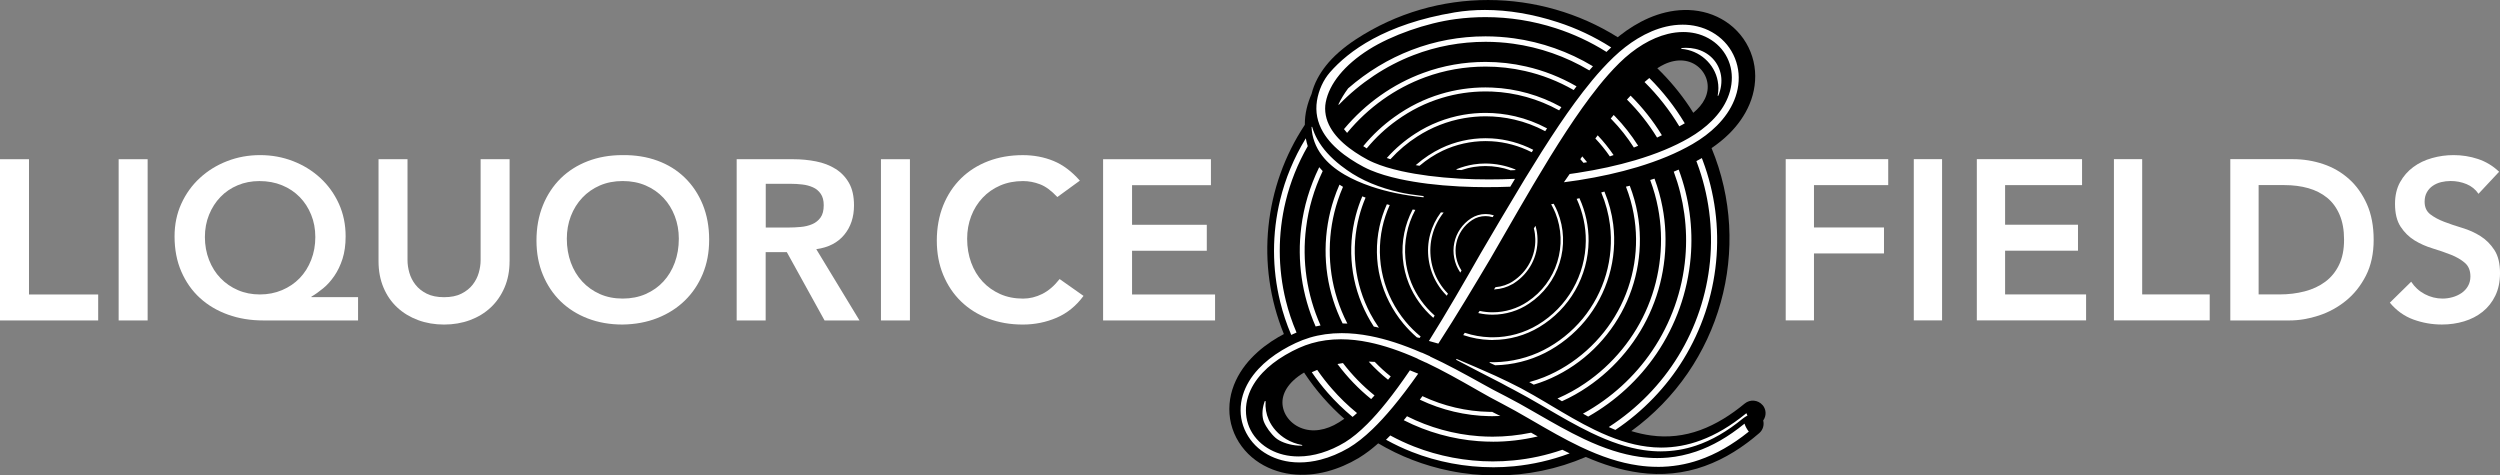
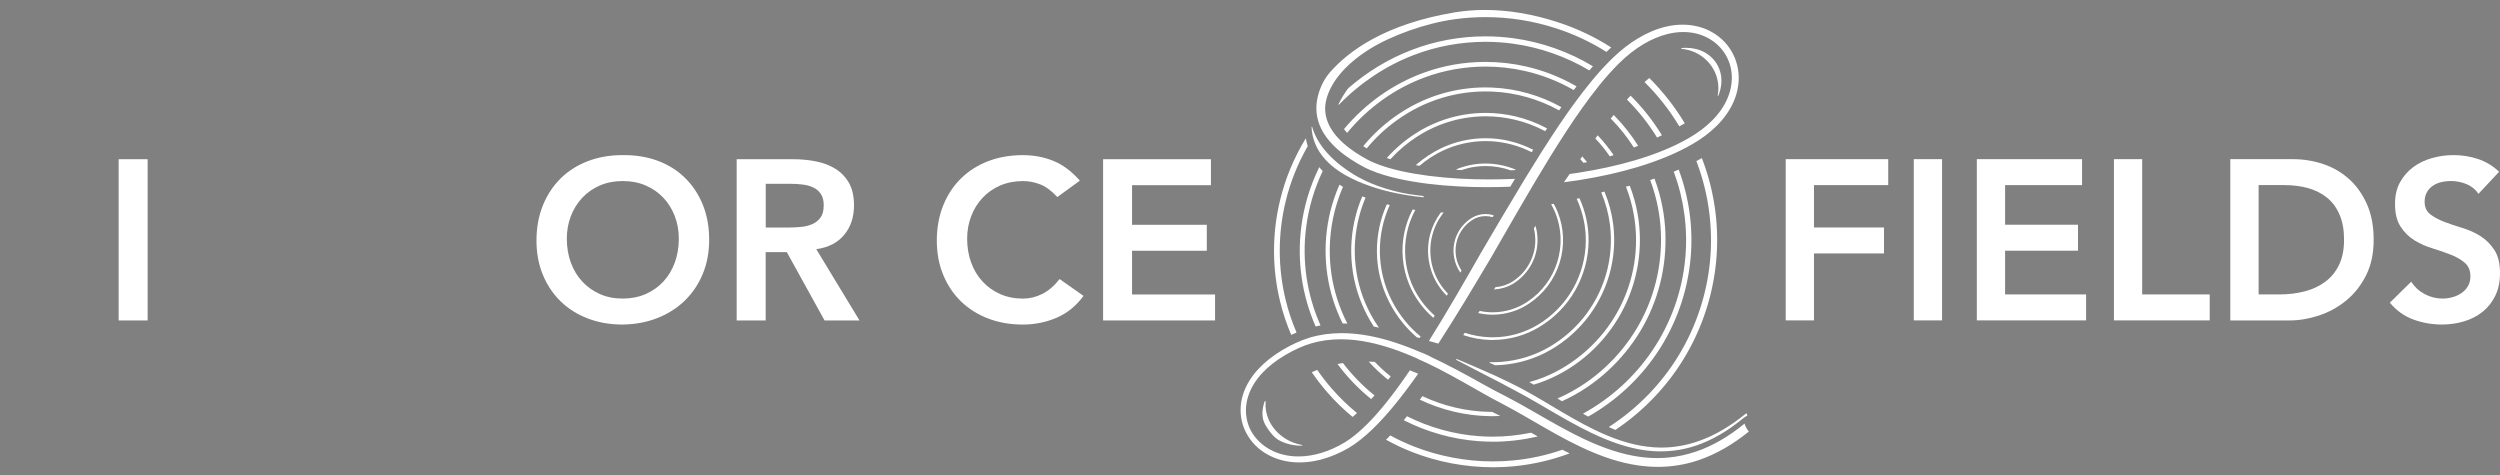
<svg xmlns="http://www.w3.org/2000/svg" width="163" height="31" viewBox="0 0 163 31" fill="none">
  <rect x="0" y="0" width="163" height="31" fill="#808080" stroke="none" />
  <g clip-path="url(#clip0_252_867)">
-     <path d="M0 10.381H1.89V19.2H6.402V20.893H0V10.381Z" fill="white" />
    <path d="M7.736 10.381H9.626V20.893H7.736V10.381Z" fill="white" />
-     <path d="M23.344 20.893H17.167C16.336 20.893 15.57 20.768 14.866 20.514C14.162 20.261 13.552 19.9 13.036 19.429C12.52 18.958 12.117 18.384 11.822 17.706C11.527 17.029 11.381 16.264 11.381 15.412C11.381 14.639 11.527 13.929 11.822 13.282C12.117 12.634 12.52 12.074 13.03 11.605C13.54 11.134 14.131 10.768 14.807 10.506C15.482 10.244 16.2 10.113 16.958 10.113C17.716 10.113 18.435 10.244 19.109 10.506C19.783 10.768 20.375 11.134 20.886 11.605C21.396 12.076 21.799 12.634 22.094 13.282C22.389 13.929 22.535 14.641 22.535 15.412C22.535 15.966 22.467 16.453 22.333 16.874C22.198 17.295 22.02 17.667 21.801 17.986C21.58 18.308 21.34 18.578 21.075 18.795C20.81 19.014 20.553 19.196 20.302 19.343V19.373H23.346V20.887L23.344 20.893ZM16.912 11.806C16.402 11.806 15.929 11.897 15.496 12.08C15.06 12.262 14.685 12.517 14.372 12.845C14.057 13.171 13.81 13.558 13.63 14.003C13.449 14.448 13.359 14.933 13.359 15.457C13.359 15.982 13.449 16.488 13.63 16.949C13.81 17.41 14.059 17.806 14.38 18.137C14.699 18.469 15.078 18.73 15.512 18.916C15.947 19.105 16.424 19.198 16.944 19.198C17.464 19.198 17.945 19.105 18.39 18.916C18.836 18.727 19.217 18.469 19.538 18.137C19.857 17.806 20.108 17.41 20.288 16.949C20.469 16.488 20.559 15.992 20.559 15.457C20.559 14.923 20.469 14.448 20.288 14.003C20.108 13.558 19.859 13.171 19.538 12.845C19.217 12.519 18.836 12.262 18.39 12.08C17.945 11.897 17.454 11.806 16.914 11.806H16.912Z" fill="white" />
-     <path d="M33.224 17.033C33.224 17.666 33.114 18.239 32.895 18.747C32.674 19.258 32.376 19.691 31.996 20.047C31.617 20.402 31.166 20.678 30.646 20.871C30.127 21.064 29.561 21.161 28.953 21.161C28.345 21.161 27.779 21.064 27.258 20.871C26.738 20.678 26.285 20.404 25.901 20.047C25.516 19.691 25.217 19.258 25.003 18.747C24.788 18.237 24.68 17.666 24.68 17.033V10.381H26.57V16.973C26.57 17.231 26.61 17.5 26.69 17.782C26.77 18.064 26.903 18.324 27.087 18.561C27.272 18.799 27.517 18.994 27.821 19.147C28.126 19.3 28.503 19.377 28.953 19.377C29.402 19.377 29.779 19.302 30.084 19.147C30.389 18.994 30.634 18.797 30.819 18.561C31.003 18.322 31.136 18.064 31.216 17.782C31.296 17.5 31.336 17.229 31.336 16.973V10.381H33.226V17.033H33.224Z" fill="white" />
    <path d="M34.978 15.682C34.978 14.841 35.119 14.076 35.398 13.387C35.677 12.7 36.066 12.114 36.559 11.627C37.055 11.142 37.645 10.768 38.329 10.506C39.013 10.244 39.765 10.113 40.586 10.113C41.414 10.103 42.175 10.224 42.865 10.476C43.555 10.729 44.149 11.098 44.648 11.583C45.148 12.068 45.537 12.652 45.818 13.335C46.097 14.019 46.237 14.782 46.237 15.622C46.237 16.463 46.097 17.192 45.818 17.863C45.537 18.537 45.148 19.115 44.648 19.6C44.149 20.085 43.553 20.464 42.865 20.736C42.175 21.009 41.416 21.149 40.586 21.16C39.765 21.16 39.013 21.028 38.329 20.766C37.645 20.504 37.055 20.132 36.559 19.654C36.064 19.173 35.677 18.596 35.398 17.923C35.117 17.249 34.978 16.502 34.978 15.682ZM36.957 15.563C36.957 16.127 37.045 16.647 37.219 17.122C37.394 17.597 37.641 18.008 37.962 18.354C38.281 18.7 38.664 18.972 39.109 19.171C39.555 19.369 40.052 19.467 40.602 19.467C41.152 19.467 41.651 19.367 42.1 19.171C42.55 18.972 42.935 18.7 43.254 18.354C43.573 18.008 43.822 17.597 43.996 17.122C44.171 16.647 44.259 16.127 44.259 15.563C44.259 15.038 44.171 14.547 43.996 14.092C43.822 13.637 43.575 13.238 43.254 12.896C42.933 12.555 42.55 12.288 42.1 12.094C41.651 11.901 41.152 11.804 40.602 11.804C40.052 11.804 39.555 11.901 39.109 12.094C38.664 12.286 38.283 12.555 37.962 12.896C37.641 13.238 37.394 13.637 37.219 14.092C37.045 14.547 36.957 15.038 36.957 15.563Z" fill="white" />
    <path d="M48.037 10.381H51.725C52.234 10.381 52.726 10.428 53.201 10.522C53.677 10.615 54.098 10.776 54.467 11.005C54.836 11.233 55.131 11.539 55.352 11.925C55.573 12.31 55.681 12.801 55.681 13.395C55.681 14.158 55.468 14.796 55.043 15.31C54.618 15.825 54.01 16.137 53.221 16.246L56.04 20.893H53.761L51.301 16.439H49.921V20.893H48.031V10.381H48.037ZM51.396 14.835C51.664 14.835 51.935 14.823 52.206 14.797C52.477 14.774 52.724 14.714 52.949 14.619C53.173 14.525 53.356 14.38 53.496 14.188C53.637 13.995 53.707 13.725 53.707 13.379C53.707 13.073 53.643 12.825 53.512 12.636C53.382 12.447 53.213 12.306 53.003 12.213C52.792 12.119 52.561 12.056 52.304 12.028C52.05 11.998 51.803 11.984 51.562 11.984H49.927V14.835H51.396Z" fill="white" />
-     <path d="M57.438 10.381H59.327V20.893H57.438V10.381Z" fill="white" />
    <path d="M68.936 12.845C68.547 12.429 68.17 12.151 67.805 12.014C67.44 11.875 67.073 11.806 66.704 11.806C66.154 11.806 65.656 11.903 65.211 12.096C64.766 12.288 64.384 12.556 64.063 12.898C63.742 13.24 63.495 13.639 63.321 14.094C63.147 14.549 63.058 15.04 63.058 15.565C63.058 16.129 63.147 16.649 63.321 17.124C63.495 17.599 63.742 18.01 64.063 18.356C64.382 18.702 64.766 18.974 65.211 19.173C65.656 19.371 66.154 19.469 66.704 19.469C67.133 19.469 67.55 19.367 67.955 19.165C68.361 18.962 68.738 18.638 69.087 18.193L70.646 19.292C70.166 19.945 69.58 20.42 68.892 20.716C68.202 21.012 67.468 21.161 66.687 21.161C65.867 21.161 65.115 21.03 64.43 20.768C63.746 20.506 63.157 20.134 62.661 19.655C62.165 19.174 61.778 18.598 61.499 17.925C61.218 17.251 61.08 16.504 61.08 15.684C61.08 14.863 61.221 14.078 61.499 13.389C61.778 12.702 62.167 12.116 62.661 11.629C63.157 11.144 63.746 10.77 64.43 10.508C65.115 10.246 65.867 10.115 66.687 10.115C67.408 10.115 68.074 10.242 68.69 10.494C69.305 10.746 69.877 11.176 70.407 11.778L68.938 12.847L68.936 12.845Z" fill="white" />
    <path d="M71.92 10.381H78.952V12.074H73.81V14.656H78.683V16.349H73.81V19.2H79.222V20.893H71.922V10.381H71.92Z" fill="white" />
    <path d="M116.428 10.377H123.112V12.07H118.271V14.831H122.836V16.524H118.271V20.889H116.428V10.377Z" fill="white" />
    <path d="M124.779 10.377H126.623V20.889H124.779V10.377Z" fill="white" />
    <path d="M128.891 10.377H135.75V12.07H130.732V14.652H135.485V16.345H130.732V19.196H136.013V20.889H128.889V10.377H128.891Z" fill="white" />
    <path d="M137.826 10.377H139.67V19.196H144.073V20.889H137.828V10.377H137.826Z" fill="white" />
    <path d="M145.418 10.377H149.499C150.181 10.377 150.839 10.484 151.473 10.697C152.107 10.909 152.666 11.233 153.154 11.67C153.641 12.105 154.031 12.654 154.324 13.312C154.616 13.969 154.763 14.744 154.763 15.636C154.763 16.528 154.594 17.317 154.257 17.974C153.92 18.632 153.487 19.177 152.955 19.608C152.424 20.039 151.834 20.361 151.186 20.573C150.538 20.786 149.902 20.893 149.278 20.893H145.416V10.381L145.418 10.377ZM148.636 19.196C149.212 19.196 149.755 19.129 150.267 18.996C150.779 18.863 151.226 18.654 151.605 18.372C151.986 18.09 152.285 17.724 152.504 17.273C152.723 16.822 152.833 16.276 152.833 15.632C152.833 14.988 152.735 14.454 152.54 13.999C152.345 13.544 152.075 13.174 151.728 12.892C151.38 12.61 150.971 12.402 150.5 12.268C150.026 12.135 149.507 12.068 148.943 12.068H147.262V19.194H148.636V19.196Z" fill="white" />
    <path d="M161.596 12.634C161.402 12.348 161.141 12.137 160.814 12.002C160.487 11.869 160.144 11.802 159.783 11.802C159.568 11.802 159.361 11.827 159.161 11.875C158.96 11.925 158.78 12.004 158.619 12.114C158.459 12.223 158.328 12.364 158.232 12.537C158.134 12.71 158.085 12.916 158.085 13.153C158.085 13.508 158.208 13.78 158.45 13.969C158.693 14.158 158.996 14.321 159.357 14.46C159.718 14.599 160.114 14.732 160.543 14.861C160.972 14.99 161.368 15.167 161.729 15.396C162.09 15.624 162.391 15.926 162.635 16.302C162.878 16.677 163.001 17.178 163.001 17.802C163.001 18.366 162.898 18.859 162.694 19.28C162.489 19.701 162.214 20.049 161.867 20.327C161.52 20.605 161.119 20.812 160.661 20.951C160.202 21.09 159.72 21.159 159.213 21.159C158.569 21.159 157.951 21.05 157.355 20.834C156.759 20.617 156.248 20.249 155.818 19.735L157.209 18.368C157.433 18.714 157.728 18.984 158.093 19.177C158.459 19.369 158.846 19.467 159.257 19.467C159.472 19.467 159.686 19.437 159.901 19.377C160.116 19.318 160.31 19.228 160.487 19.109C160.663 18.99 160.804 18.839 160.91 18.656C161.016 18.473 161.071 18.263 161.071 18.024C161.071 17.639 160.948 17.341 160.705 17.134C160.461 16.925 160.16 16.751 159.799 16.608C159.438 16.465 159.042 16.328 158.613 16.198C158.184 16.069 157.788 15.894 157.427 15.672C157.066 15.449 156.763 15.151 156.521 14.782C156.276 14.41 156.155 13.914 156.155 13.29C156.155 12.745 156.266 12.274 156.484 11.879C156.703 11.484 156.992 11.154 157.347 10.892C157.702 10.629 158.109 10.435 158.569 10.306C159.026 10.176 159.496 10.113 159.973 10.113C160.519 10.113 161.049 10.196 161.56 10.365C162.072 10.534 162.533 10.81 162.942 11.198L161.596 12.638V12.634Z" fill="white" />
-     <path d="M114.922 26.416C114.629 26.069 114.107 26.021 113.756 26.311C112.863 27.048 111.89 27.666 110.855 28.042C109.822 28.421 108.733 28.544 107.649 28.393C107.218 28.336 106.788 28.236 106.361 28.107C112.233 23.838 114.292 16.165 111.593 9.656C111.997 9.38 112.39 9.07 112.751 8.71C113.289 8.176 113.762 7.532 114.075 6.779C114.388 6.03 114.522 5.166 114.39 4.317C114.262 3.471 113.864 2.654 113.263 2.029C112.665 1.399 111.872 0.968 111.05 0.779C110.225 0.586 109.383 0.624 108.614 0.805C107.844 0.987 107.142 1.307 106.512 1.691C106.197 1.883 105.894 2.096 105.617 2.315C105.569 2.352 105.525 2.39 105.478 2.428C100.411 -0.749 93.714 -0.914 88.398 2.569C87.579 3.105 86.909 3.701 86.452 4.282C86.044 4.798 85.689 5.412 85.513 6.129C85.25 6.731 85.067 7.411 85.075 8.138C82.429 12.131 81.855 17.249 83.709 21.781C83.587 21.847 83.464 21.912 83.344 21.982C82.72 22.348 82.118 22.791 81.587 23.351C81.059 23.909 80.602 24.595 80.349 25.399C80.096 26.198 80.076 27.114 80.355 27.944C80.628 28.777 81.179 29.502 81.865 30.005C82.552 30.513 83.362 30.807 84.166 30.911C84.973 31.014 85.773 30.936 86.514 30.742C87.26 30.543 87.934 30.249 88.584 29.863C89.06 29.573 89.475 29.248 89.858 28.906C91.281 29.748 92.847 30.356 94.519 30.696C95.524 30.901 96.533 31 97.536 31C99.552 31 101.54 30.591 103.396 29.794C104.495 30.269 105.667 30.656 106.913 30.821C108.317 31.014 109.808 30.877 111.148 30.386C112.494 29.903 113.678 29.126 114.705 28.238C114.948 28.028 115.036 27.706 114.96 27.416C115.174 27.12 115.172 26.709 114.926 26.415L114.922 26.416ZM83.757 26.901C83.607 26.559 83.573 26.192 83.669 25.834C83.763 25.477 83.992 25.119 84.331 24.803C84.53 24.614 84.768 24.444 85.027 24.289C85.045 24.314 85.059 24.342 85.077 24.368C85.812 25.471 86.678 26.452 87.649 27.305C87.425 27.463 87.2 27.607 86.979 27.718C86.558 27.93 86.117 28.052 85.695 28.058C85.274 28.066 84.869 27.96 84.526 27.754C84.183 27.549 83.908 27.243 83.757 26.901ZM109.748 3.95C110.133 3.986 110.488 4.14 110.769 4.393C111.05 4.643 111.246 4.987 111.314 5.348C111.385 5.712 111.331 6.088 111.156 6.447C110.998 6.775 110.735 7.085 110.402 7.355C110.325 7.234 110.251 7.111 110.171 6.99C109.547 6.052 108.835 5.207 108.056 4.45C108.213 4.349 108.369 4.256 108.528 4.184C108.943 3.993 109.362 3.912 109.746 3.95H109.748Z" fill="black" />
    <path d="M97.339 30.465C95.543 30.465 93.716 30.12 92.055 29.466C91.493 29.245 90.933 28.983 90.391 28.683L90.367 28.671L90.428 28.612C90.498 28.542 90.566 28.473 90.634 28.403L90.644 28.391L90.658 28.399C91.158 28.669 91.675 28.91 92.197 29.114C93.81 29.748 95.585 30.084 97.329 30.084C97.78 30.084 98.236 30.062 98.681 30.018C99.756 29.915 100.824 29.683 101.857 29.327H101.865H101.873C102.015 29.4 102.16 29.472 102.3 29.541L102.342 29.561L102.298 29.577C101.137 30.006 99.933 30.282 98.719 30.4C98.264 30.443 97.8 30.467 97.339 30.467V30.465ZM108.068 30.438C107.645 30.438 107.222 30.406 106.804 30.344C105.629 30.175 104.435 29.788 103.045 29.13C101.981 28.625 100.956 28.029 99.965 27.455L99.632 27.263C99.096 26.953 98.527 26.627 97.955 26.331C97.419 26.061 96.894 25.761 96.382 25.471L96.25 25.395C95.154 24.769 94.079 24.163 92.967 23.635V23.639L92.949 23.633L92.428 23.394L92.432 23.386C91.28 22.874 90.243 22.524 89.26 22.319C88.636 22.188 88.02 22.121 87.43 22.121C86.756 22.121 86.112 22.208 85.518 22.381C84.985 22.534 84.439 22.776 83.799 23.148C83.213 23.494 82.716 23.881 82.323 24.298C81.863 24.785 81.544 25.309 81.374 25.86C81.187 26.45 81.189 27.084 81.374 27.646C81.552 28.2 81.933 28.711 82.445 29.082C82.922 29.43 83.51 29.655 84.146 29.73C84.315 29.75 84.489 29.76 84.664 29.76C85.645 29.76 86.696 29.438 87.699 28.832C88.169 28.54 88.628 28.163 89.148 27.644C89.553 27.239 89.964 26.774 90.406 26.221C90.889 25.616 91.382 24.942 91.916 24.159L91.926 24.145L92.466 24.364L92.452 24.384C91.872 25.206 91.336 25.913 90.811 26.543C90.345 27.102 89.912 27.573 89.487 27.982C88.931 28.516 88.437 28.904 87.932 29.206C87.332 29.555 86.714 29.814 86.094 29.973C85.635 30.09 85.175 30.151 84.73 30.151C84.515 30.151 84.301 30.137 84.096 30.11C83.398 30.016 82.752 29.758 82.23 29.367C81.687 28.965 81.267 28.391 81.051 27.751C80.838 27.123 80.832 26.416 81.034 25.759C81.217 25.155 81.56 24.58 82.054 24.052C82.475 23.601 82.983 23.2 83.605 22.826C83.877 22.663 84.172 22.508 84.477 22.365C84.778 22.224 85.091 22.105 85.408 22.009C86.048 21.819 86.746 21.721 87.483 21.721C88.076 21.721 88.702 21.785 89.344 21.91C90.375 22.111 91.471 22.466 92.689 22.995L92.695 22.987L93.24 23.231L93.232 23.241C94.354 23.76 95.421 24.344 96.506 24.946L96.54 24.966C97.08 25.266 97.64 25.574 98.202 25.852C98.787 26.152 99.365 26.48 99.907 26.792L100.224 26.974C101.215 27.545 102.242 28.135 103.285 28.628C104.605 29.249 105.781 29.625 106.884 29.782C107.274 29.837 107.667 29.865 108.052 29.865C108.289 29.865 108.526 29.855 108.758 29.834C109.362 29.78 109.978 29.647 110.588 29.44C111.637 29.084 112.69 28.479 113.72 27.64L113.744 27.62L113.752 27.648C113.796 27.793 113.894 27.972 114.01 28.125L114.023 28.141L114.006 28.153C112.953 29.001 111.868 29.619 110.783 29.99C109.922 30.29 109.009 30.441 108.068 30.441V30.438ZM108.285 29.43C107.912 29.43 107.532 29.4 107.157 29.345C106.122 29.192 105.007 28.824 103.751 28.22C102.74 27.735 101.767 27.167 100.737 26.565L100.433 26.386C99.865 26.057 99.305 25.733 98.703 25.419L98.288 25.202L97.877 24.978C97.85 24.966 95.317 23.666 94.956 23.466L94.939 23.456L94.968 23.4L94.986 23.408C95.493 23.617 97.002 24.27 97.493 24.497C98.113 24.787 98.631 25.031 99.161 25.311C99.728 25.613 100.29 25.943 100.774 26.229C100.896 26.303 101.02 26.377 101.143 26.45C102.058 26.994 103.002 27.557 103.965 28.023C105.217 28.63 106.335 28.989 107.382 29.12C107.685 29.16 107.996 29.182 108.305 29.182C109.182 29.182 110.052 29.023 110.889 28.709C111.878 28.343 112.843 27.771 113.842 26.957L113.864 26.939L113.874 26.965C113.89 27.006 113.908 27.044 113.926 27.078L113.936 27.098L113.914 27.106C113.868 27.122 113.683 27.247 113.639 27.284C112.628 28.119 111.597 28.715 110.572 29.055C109.836 29.303 109.067 29.428 108.283 29.428L108.285 29.43ZM84.848 29.057C84.696 29.057 84.563 29.049 84.443 29.035C83.925 28.969 83.436 28.782 83.165 28.546C82.864 28.282 82.551 27.853 82.409 27.507C82.28 27.197 82.28 26.734 82.413 26.301C82.425 26.259 82.441 26.213 82.459 26.164L82.465 26.15L82.517 26.154V26.174C82.485 26.581 82.555 26.994 82.72 27.366C82.944 27.878 83.35 28.328 83.859 28.631C84.17 28.816 84.515 28.945 84.888 29.011L84.909 29.015L84.898 29.059H84.85L84.848 29.057ZM97.331 28.798C97.016 28.798 96.699 28.786 96.386 28.763C94.717 28.639 93.044 28.171 91.547 27.408L91.525 27.396C91.525 27.396 91.571 27.34 91.587 27.322C91.607 27.298 91.627 27.274 91.645 27.251C91.661 27.231 91.679 27.209 91.695 27.189L91.736 27.137L91.75 27.145C93.194 27.872 94.805 28.32 96.408 28.437C96.707 28.459 97.012 28.471 97.315 28.471C98.151 28.471 98.994 28.383 99.821 28.212H99.829L99.835 28.214C99.961 28.286 100.087 28.357 100.216 28.429L100.26 28.455L100.21 28.467C99.263 28.687 98.294 28.8 97.327 28.8L97.331 28.798ZM105.312 28.026C105.187 27.974 105.057 27.918 104.926 27.859L104.892 27.843L104.922 27.823C106.75 26.639 108.307 25.043 109.426 23.212C110.566 21.354 111.28 19.222 111.491 17.048C111.703 14.875 111.41 12.65 110.644 10.611C110.638 10.595 110.632 10.579 110.626 10.563C110.62 10.55 110.602 10.504 110.602 10.504L110.618 10.496C110.716 10.444 110.829 10.383 110.939 10.319L110.959 10.307C110.959 10.307 110.983 10.369 110.991 10.389C111.003 10.416 111.013 10.444 111.023 10.474C111.81 12.568 112.109 14.855 111.888 17.088C111.671 19.321 110.937 21.509 109.765 23.418C108.656 25.232 107.123 26.826 105.33 28.026L105.32 28.032L105.31 28.027L105.312 28.026ZM88.175 27.173C87.593 26.69 87.051 26.164 86.568 25.61C86.203 25.194 85.858 24.749 85.543 24.29L85.528 24.27L85.55 24.261L85.569 24.251C85.671 24.203 85.777 24.159 85.868 24.123L85.882 24.117L85.892 24.131C86.191 24.562 86.513 24.976 86.855 25.363C87.336 25.916 87.876 26.438 88.46 26.917L88.478 26.931L88.411 26.99C88.365 27.032 88.321 27.072 88.275 27.112C88.261 27.123 88.247 27.135 88.233 27.145C88.223 27.153 88.211 27.163 88.201 27.171L88.189 27.181L88.175 27.171V27.173ZM103.538 27.155C103.438 27.1 103.337 27.044 103.239 26.988L103.209 26.971L103.241 26.953C105.031 25.967 106.58 24.558 107.717 22.878C108.949 21.064 109.699 18.95 109.886 16.762C110.05 14.895 109.791 12.976 109.135 11.211L109.129 11.193L109.147 11.185C109.242 11.148 109.336 11.108 109.43 11.066L109.45 11.058L109.458 11.078C110.135 12.894 110.401 14.869 110.231 16.792C110.036 19.037 109.266 21.207 108 23.067C106.866 24.737 105.332 26.152 103.562 27.155L103.552 27.161L103.542 27.155H103.538ZM97.311 27.135C97.239 27.135 97.166 27.135 97.094 27.133C95.555 27.104 93.999 26.736 92.596 26.069L92.574 26.059L92.588 26.039C92.616 26.001 92.642 25.963 92.671 25.925C92.691 25.898 92.711 25.87 92.731 25.842L92.741 25.828L92.757 25.836C94.115 26.474 95.618 26.826 97.1 26.853C97.126 26.853 97.152 26.853 97.176 26.853H97.291L97.377 26.899L97.824 27.123H97.746C97.588 27.131 97.447 27.135 97.313 27.135H97.311ZM101.544 25.983L101.58 25.967C102.198 25.697 102.788 25.373 103.331 25C105.151 23.772 106.608 21.988 107.438 19.977C108.277 17.964 108.514 15.68 108.102 13.548C107.99 12.95 107.819 12.348 107.599 11.756L107.591 11.736L107.611 11.73C107.673 11.71 107.735 11.69 107.797 11.67L107.874 11.646L107.88 11.664C108.104 12.268 108.277 12.884 108.391 13.494C108.812 15.681 108.57 18.024 107.707 20.088C106.856 22.149 105.36 23.976 103.494 25.234C102.984 25.582 102.431 25.892 101.849 26.156L101.839 26.16L101.544 25.981V25.983ZM89.384 26.007C88.58 25.357 87.854 24.602 87.224 23.76L87.204 23.734L87.236 23.728C87.334 23.71 87.44 23.69 87.549 23.674H87.561L87.569 23.682C88.165 24.461 88.851 25.163 89.603 25.768L89.619 25.782L89.605 25.798C89.541 25.868 89.477 25.939 89.412 26.007L89.4 26.021L89.386 26.009L89.384 26.007ZM99.995 25.077C99.965 25.061 99.935 25.043 99.905 25.025C99.853 24.996 99.803 24.968 99.75 24.938L99.706 24.914L99.754 24.9C100.079 24.809 100.388 24.706 100.673 24.592C102.683 23.782 104.439 22.212 105.488 20.283C106.549 18.348 106.913 16.093 106.513 13.933C106.409 13.351 106.242 12.767 106.02 12.193L106.012 12.171C106.012 12.171 106.094 12.151 106.126 12.143C106.164 12.133 106.204 12.125 106.242 12.115L106.261 12.111L106.267 12.127C106.489 12.707 106.656 13.299 106.762 13.887C107.169 16.103 106.794 18.415 105.707 20.398C104.613 22.403 102.858 23.972 100.766 24.813C100.529 24.908 100.276 24.996 100.013 25.075H100.005H99.997L99.995 25.077ZM90.484 24.745C90.056 24.404 89.649 24.024 89.274 23.615L89.242 23.579H89.29C89.388 23.583 89.507 23.589 89.627 23.595H89.635L89.641 23.601C89.962 23.937 90.305 24.249 90.66 24.531L90.676 24.543L90.65 24.576C90.624 24.61 90.596 24.642 90.57 24.676L90.504 24.757L90.488 24.745H90.484ZM97.457 23.804C97.345 23.752 97.233 23.7 97.12 23.649L97.128 23.611C97.211 23.613 97.291 23.615 97.373 23.615C97.401 23.615 97.431 23.615 97.459 23.615C98.561 23.595 99.66 23.323 100.637 22.828C101.6 22.339 102.483 21.632 103.189 20.78C103.881 19.941 104.409 18.944 104.712 17.897C105.015 16.856 105.105 15.733 104.969 14.652C104.88 13.943 104.692 13.242 104.409 12.568L104.401 12.548L104.609 12.489L104.615 12.505C104.9 13.192 105.091 13.905 105.181 14.627C105.322 15.733 105.229 16.886 104.916 17.954C104.603 19.029 104.064 20.05 103.352 20.911C102.627 21.785 101.72 22.51 100.731 23.011C99.736 23.514 98.615 23.792 97.491 23.816H97.487L97.459 23.802L97.457 23.804ZM93.166 22.23L93.18 22.208C94.344 20.351 95.435 18.453 96.544 16.51C97.371 15.097 98.254 13.595 99.151 12.113L99.437 11.638C99.831 10.993 100.184 10.426 100.515 9.902C101.343 8.599 102.009 7.609 102.679 6.695C103.36 5.771 104.192 4.699 105.207 3.727C105.709 3.248 106.236 2.839 106.776 2.513C107.388 2.142 108.01 1.881 108.626 1.736C108.989 1.651 109.354 1.609 109.709 1.609C110.036 1.609 110.355 1.645 110.658 1.718C111.338 1.877 111.968 2.235 112.432 2.726C112.901 3.216 113.218 3.864 113.324 4.546C113.427 5.201 113.338 5.893 113.068 6.544C112.827 7.132 112.446 7.687 111.938 8.195C111.501 8.632 110.969 9.036 110.355 9.391C109.34 9.979 108.156 10.472 106.74 10.899C105.56 11.251 104.315 11.529 102.93 11.748C102.657 11.789 102.364 11.831 102.011 11.877L101.967 11.883L102.342 11.344H102.35C102.519 11.32 102.687 11.297 102.854 11.271C104.216 11.06 105.444 10.792 106.604 10.45C107.986 10.041 109.135 9.566 110.12 8.998C110.7 8.662 111.202 8.285 111.613 7.875C112.081 7.41 112.43 6.906 112.648 6.373C112.889 5.797 112.969 5.187 112.881 4.611C112.793 4.023 112.516 3.463 112.099 3.036C111.693 2.614 111.142 2.308 110.548 2.175C110.293 2.118 110.022 2.088 109.747 2.088C109.418 2.088 109.079 2.13 108.74 2.213C107.659 2.479 106.567 3.137 105.58 4.11C104.603 5.072 103.775 6.181 103.161 7.039C102.495 7.977 101.827 8.994 101.058 10.24C100.774 10.701 100.495 11.168 100.232 11.607L99.947 12.083C99.317 13.148 98.687 14.241 98.079 15.298C97.778 15.823 97.475 16.345 97.172 16.87C96.149 18.588 94.99 20.537 93.788 22.391L93.78 22.403L93.162 22.23H93.166ZM97.331 22.168C97.261 22.168 97.191 22.168 97.122 22.164C96.549 22.145 95.979 22.041 95.427 21.855L95.401 21.847L95.503 21.698L95.517 21.701C96.041 21.874 96.583 21.97 97.128 21.988C97.195 21.99 97.263 21.992 97.329 21.992C98.37 21.992 99.389 21.707 100.276 21.171C101.223 20.599 102.007 19.794 102.549 18.843C103.093 17.891 103.384 16.808 103.394 15.713C103.404 14.784 103.201 13.842 102.808 12.987L102.798 12.966L102.84 12.956C102.882 12.946 102.922 12.936 102.964 12.926L102.98 12.922L102.986 12.938C103.382 13.808 103.586 14.77 103.576 15.715C103.566 16.84 103.265 17.952 102.706 18.93C102.15 19.907 101.341 20.734 100.368 21.32C99.454 21.872 98.404 22.164 97.331 22.164V22.168ZM92.548 22.033C92.516 22.025 92.482 22.017 92.45 22.012C92.428 22.006 92.406 22.002 92.384 21.996H92.38L92.376 21.992C92.059 21.717 91.764 21.417 91.499 21.099C90.775 20.227 90.253 19.196 89.988 18.119C89.719 17.037 89.703 15.882 89.94 14.786C90.044 14.299 90.205 13.81 90.415 13.335L90.422 13.319L90.438 13.323C90.474 13.333 90.512 13.341 90.548 13.351L90.612 13.367L90.602 13.389C90.391 13.858 90.233 14.342 90.129 14.825C89.898 15.894 89.914 17.017 90.177 18.072C90.436 19.121 90.943 20.124 91.649 20.972C91.93 21.312 92.255 21.634 92.612 21.928L92.626 21.94L92.558 22.035L92.544 22.031L92.548 22.033ZM84.182 21.819C83.885 21.123 83.647 20.408 83.472 19.695C82.932 17.521 82.93 15.219 83.466 13.033C83.805 11.638 84.359 10.303 85.111 9.063L85.139 9.018L85.149 9.069C85.175 9.209 85.211 9.356 85.262 9.518V9.526V9.534C84.614 10.663 84.13 11.871 83.827 13.119C83.308 15.246 83.312 17.489 83.837 19.605C84.008 20.297 84.24 20.99 84.527 21.664L84.535 21.682L84.517 21.69C84.451 21.717 84.375 21.749 84.301 21.785C84.287 21.791 84.27 21.799 84.257 21.807C84.243 21.815 84.226 21.821 84.212 21.829L84.194 21.837L84.186 21.817L84.182 21.819ZM89.858 21.354C89.832 21.348 89.806 21.342 89.78 21.336C89.748 21.328 89.717 21.32 89.683 21.314C89.665 21.31 89.647 21.306 89.627 21.304C89.611 21.302 89.597 21.298 89.581 21.296H89.573L89.569 21.288C89.416 21.054 89.274 20.811 89.146 20.569C88.616 19.564 88.283 18.489 88.157 17.372C88.03 16.254 88.112 15.131 88.399 14.038C88.506 13.629 88.646 13.22 88.815 12.819L88.823 12.801L88.841 12.809C88.857 12.815 88.871 12.82 88.885 12.826L89.035 12.884L89.027 12.904C88.861 13.297 88.724 13.699 88.622 14.096C88.341 15.161 88.263 16.254 88.387 17.346C88.51 18.433 88.835 19.482 89.352 20.46C89.503 20.744 89.679 21.036 89.878 21.324L89.906 21.366L89.856 21.356L89.858 21.354ZM85.773 21.27C84.884 19.242 84.563 17.009 84.842 14.811C85.009 13.468 85.4 12.163 86 10.927L86.014 10.899L86.034 10.923C86.098 11.001 86.164 11.074 86.231 11.144L86.241 11.154L86.235 11.165C85.677 12.34 85.314 13.579 85.157 14.849C84.882 17.013 85.205 19.208 86.09 21.197L86.1 21.221L86.076 21.225C85.984 21.243 85.889 21.261 85.795 21.282L85.779 21.286L85.773 21.27ZM87.816 21.096C87.785 21.096 87.755 21.096 87.725 21.094C87.669 21.094 87.613 21.09 87.557 21.09H87.539L87.533 21.078C87.29 20.587 87.085 20.08 86.925 19.574C86.245 17.442 86.263 15.093 86.977 12.962C87.073 12.669 87.19 12.366 87.324 12.062L87.334 12.04L87.36 12.056C87.41 12.087 87.46 12.119 87.509 12.149C87.515 12.153 87.521 12.157 87.527 12.159C87.533 12.163 87.541 12.167 87.547 12.171L87.563 12.181L87.557 12.197C87.432 12.485 87.324 12.771 87.234 13.045C86.538 15.125 86.522 17.414 87.186 19.492C87.356 20.027 87.573 20.555 87.834 21.068L87.85 21.098H87.816V21.096ZM93.435 20.71C92.745 20.104 92.199 19.341 91.86 18.503C91.439 17.468 91.332 16.294 91.557 15.195C91.661 14.672 91.844 14.16 92.099 13.671L92.105 13.659C92.105 13.659 92.159 13.667 92.179 13.671C92.203 13.675 92.227 13.679 92.251 13.681L92.279 13.685L92.265 13.711C92.01 14.191 91.826 14.704 91.722 15.229C91.503 16.295 91.609 17.436 92.016 18.439C92.344 19.246 92.867 19.979 93.527 20.563L93.539 20.575L93.503 20.635C93.489 20.659 93.475 20.68 93.461 20.704L93.449 20.724L93.431 20.708L93.435 20.71ZM97.315 20.517C97.016 20.517 96.719 20.486 96.432 20.422L96.408 20.416L96.38 20.41L96.472 20.273H96.486C96.755 20.333 97.036 20.362 97.317 20.362C98.133 20.362 98.948 20.114 99.606 19.663C100.525 19.051 101.209 18.137 101.532 17.088C101.863 16.039 101.819 14.903 101.412 13.887C101.343 13.719 101.261 13.546 101.149 13.343L101.135 13.319L101.163 13.313C101.187 13.309 101.211 13.303 101.235 13.299L101.301 13.285L101.309 13.299C101.418 13.498 101.498 13.667 101.562 13.83C101.983 14.879 102.027 16.051 101.686 17.136C101.351 18.219 100.645 19.162 99.696 19.792C99.012 20.259 98.168 20.517 97.319 20.517H97.315ZM94.31 19.262C94.083 19.033 93.886 18.783 93.726 18.521C93.13 17.567 92.951 16.351 93.25 15.266C93.385 14.762 93.617 14.287 93.94 13.856L93.947 13.848L94.127 13.858L94.103 13.887C93.772 14.313 93.527 14.801 93.395 15.306C93.108 16.351 93.278 17.523 93.854 18.441C94.005 18.688 94.187 18.92 94.396 19.135L94.406 19.146L94.326 19.282L94.308 19.264L94.31 19.262ZM97.501 18.723H97.511C97.921 18.689 98.314 18.556 98.647 18.336L98.651 18.332C99.108 18.032 99.484 17.623 99.734 17.144C99.989 16.663 100.116 16.121 100.101 15.58C100.097 15.358 100.067 15.125 100.009 14.895V14.887C100.009 14.887 100.069 14.791 100.089 14.762L100.114 14.724L100.126 14.768C100.202 15.036 100.242 15.308 100.246 15.578C100.26 16.144 100.128 16.709 99.863 17.211C99.6 17.712 99.207 18.143 98.727 18.455L98.617 18.527V18.521C98.266 18.727 97.863 18.846 97.449 18.868H97.409L97.504 18.727L97.501 18.723ZM95.198 17.748L95.194 17.744C95.194 17.744 95.19 17.738 95.188 17.734C94.821 17.188 94.683 16.478 94.819 15.836C94.952 15.183 95.351 14.599 95.915 14.235C96.191 14.054 96.524 13.955 96.856 13.955H96.871C97.038 13.955 97.207 13.981 97.369 14.03L97.393 14.038L97.323 14.158L97.307 14.154C97.16 14.112 97.01 14.09 96.856 14.09C96.537 14.09 96.236 14.18 95.985 14.348C95.451 14.692 95.076 15.244 94.952 15.862C94.825 16.466 94.945 17.11 95.285 17.629L95.291 17.639L95.214 17.772L95.196 17.746L95.198 17.748ZM92.793 12.862C91.533 12.735 90.424 12.505 89.402 12.159C88.748 11.936 88.181 11.684 87.671 11.39C87.039 11.021 86.556 10.611 86.195 10.138C85.781 9.604 85.54 8.948 85.514 8.291V8.273L85.549 8.269L85.556 8.285C85.639 8.567 85.755 8.841 85.902 9.101C86.249 9.713 86.734 10.252 87.426 10.796C87.565 10.903 87.707 11.005 87.826 11.09C88.766 11.754 89.934 12.244 91.294 12.546C91.667 12.63 92.189 12.711 92.801 12.783H92.821L92.815 12.864H92.795L92.793 12.862ZM96.98 12.203C96.364 12.203 95.748 12.187 95.15 12.157C93.656 12.078 92.422 11.922 91.266 11.674C90.516 11.509 89.912 11.326 89.368 11.098C89.204 11.028 89.053 10.957 88.909 10.881C88.766 10.806 88.624 10.726 88.475 10.639C88.173 10.46 87.902 10.279 87.645 10.089C87.021 9.618 86.57 9.135 86.261 8.609C86.076 8.293 85.95 7.963 85.883 7.629C85.815 7.289 85.809 6.926 85.865 6.574C85.978 5.873 86.281 5.211 86.714 4.714C87.906 3.349 90.285 1.565 94.855 0.806C95.487 0.701 96.147 0.649 96.819 0.649C98.342 0.649 99.939 0.918 101.564 1.446C102.78 1.84 103.945 2.388 105.029 3.079L105.051 3.093L105.031 3.111C104.942 3.191 104.872 3.258 104.808 3.32C104.8 3.328 104.744 3.385 104.744 3.385L104.73 3.377C103.697 2.728 102.587 2.211 101.434 1.84C99.957 1.361 98.414 1.116 96.851 1.116C96.201 1.116 95.547 1.16 94.907 1.245C93.006 1.496 90.728 2.296 89.242 3.236C87.665 4.234 86.668 5.453 86.437 6.671C86.333 7.218 86.445 7.808 86.75 8.332C87.015 8.795 87.416 9.228 87.978 9.656C88.213 9.834 88.466 10.005 88.754 10.178C88.899 10.265 89.037 10.343 89.164 10.411C89.29 10.478 89.43 10.544 89.579 10.607C90.091 10.824 90.662 10.999 91.38 11.16C92.492 11.404 93.734 11.565 95.178 11.648C95.798 11.682 96.438 11.698 97.08 11.698C97.622 11.698 98.182 11.686 98.739 11.662H98.777L98.47 12.173H98.46C97.963 12.193 97.465 12.201 96.982 12.201L96.98 12.203ZM98.489 11.104C97.959 10.919 97.407 10.826 96.851 10.826C96.603 10.826 96.356 10.846 96.115 10.883C95.838 10.925 95.559 10.995 95.283 11.088H95.279H95.275C95.172 11.082 95.07 11.078 94.968 11.07L94.962 11.032C95.333 10.883 95.712 10.778 96.089 10.719C96.336 10.681 96.591 10.661 96.845 10.661C97.511 10.661 98.19 10.796 98.809 11.052L98.803 11.09C98.701 11.094 98.601 11.1 98.499 11.104H98.495H98.49H98.489ZM92.542 10.808C92.496 10.8 92.45 10.792 92.402 10.784L92.305 10.768L92.338 10.74C92.843 10.301 93.393 9.938 93.971 9.662C94.863 9.236 95.862 9.012 96.858 9.012C96.996 9.012 97.134 9.016 97.273 9.024C98.194 9.079 99.118 9.334 99.947 9.757L99.967 9.767C99.967 9.767 99.931 9.824 99.919 9.844C99.905 9.866 99.893 9.888 99.879 9.91L99.869 9.926L99.853 9.918C99.048 9.509 98.153 9.264 97.263 9.211C97.13 9.203 96.998 9.199 96.864 9.199C95.894 9.199 94.924 9.417 94.055 9.83C93.531 10.081 93.028 10.409 92.56 10.802L92.552 10.808H92.542ZM103.233 10.607C103.173 10.532 103.109 10.458 103.047 10.389L103.037 10.377L103.165 10.196L103.181 10.216C103.275 10.325 103.37 10.436 103.458 10.55L103.478 10.575C103.478 10.575 103.299 10.607 103.249 10.615H103.237L103.229 10.607H103.233ZM90.574 10.351C90.532 10.337 90.49 10.325 90.448 10.311L90.42 10.301L90.44 10.279C90.987 9.669 91.607 9.143 92.279 8.712C93.224 8.098 94.31 7.675 95.415 7.484C95.888 7.403 96.374 7.361 96.859 7.361C97.51 7.361 98.159 7.436 98.787 7.583C99.5 7.75 100.194 8.011 100.848 8.36L100.868 8.37L100.747 8.553L100.731 8.545C100.099 8.209 99.427 7.957 98.737 7.798C98.127 7.655 97.497 7.583 96.865 7.583C96.392 7.583 95.919 7.625 95.455 7.705C94.38 7.891 93.323 8.305 92.402 8.903C91.772 9.306 91.186 9.801 90.664 10.371L90.656 10.381C90.656 10.381 90.598 10.363 90.576 10.355L90.574 10.351ZM104.95 10.182C104.678 9.785 104.367 9.401 104.028 9.042L104.016 9.03L104.17 8.823L104.186 8.841C104.555 9.23 104.892 9.65 105.191 10.089L105.205 10.111C105.205 10.111 105.125 10.138 105.097 10.148C105.055 10.162 105.015 10.178 104.973 10.192L104.959 10.196L104.95 10.184V10.182ZM89.043 9.63C88.995 9.6 88.947 9.572 88.901 9.542L88.883 9.53L88.897 9.513C89.493 8.791 90.173 8.158 90.917 7.627C91.852 6.954 92.869 6.449 93.938 6.129C94.879 5.845 95.86 5.7 96.853 5.7C96.998 5.7 97.146 5.704 97.291 5.71C98.85 5.773 100.404 6.21 101.783 6.975L101.803 6.985L101.791 7.003C101.773 7.029 101.755 7.055 101.737 7.081C101.712 7.114 101.69 7.146 101.666 7.18L101.656 7.196L101.64 7.188C100.3 6.451 98.793 6.03 97.281 5.97C97.142 5.964 97.002 5.962 96.862 5.962C95.892 5.962 94.933 6.103 94.015 6.383C92.973 6.695 91.982 7.188 91.072 7.844C90.355 8.356 89.699 8.966 89.121 9.662L89.109 9.675L89.043 9.636V9.63ZM106.521 9.608C106.106 8.958 105.629 8.354 105.103 7.812C105.089 7.798 105.077 7.784 105.063 7.772C105.053 7.762 105.021 7.73 105.021 7.73L105.079 7.659C105.119 7.611 105.157 7.561 105.197 7.514L105.211 7.496C105.211 7.496 105.253 7.538 105.265 7.55C105.284 7.567 105.302 7.585 105.32 7.605C105.869 8.173 106.365 8.805 106.796 9.485L106.808 9.505L106.786 9.514C106.75 9.528 106.716 9.544 106.68 9.558C106.634 9.578 106.59 9.596 106.543 9.614L106.527 9.62L106.519 9.606L106.521 9.608ZM108.032 8.956C107.486 8.068 106.834 7.244 106.092 6.506L106.078 6.493L106.09 6.479C106.16 6.401 106.23 6.328 106.301 6.252L106.315 6.236L106.329 6.25C107.099 7.015 107.777 7.871 108.343 8.799L108.355 8.817L108.335 8.827C108.301 8.843 108.267 8.861 108.233 8.877C108.174 8.905 108.116 8.934 108.056 8.962L108.04 8.97L108.03 8.954L108.032 8.956ZM87.814 8.646C87.755 8.583 87.699 8.513 87.637 8.43L87.627 8.418L87.637 8.406C89.035 6.739 90.825 5.473 92.813 4.748C94.099 4.275 95.459 4.037 96.856 4.037C97.748 4.037 98.637 4.136 99.498 4.335C100.639 4.593 101.739 5.026 102.77 5.618L102.79 5.63L102.776 5.648C102.73 5.71 102.681 5.771 102.635 5.833L102.607 5.871L102.591 5.863C101.596 5.295 100.533 4.879 99.429 4.629C98.593 4.438 97.73 4.341 96.864 4.341C95.501 4.341 94.175 4.575 92.921 5.036C90.967 5.752 89.212 6.999 87.846 8.646L87.832 8.664L87.816 8.646H87.814ZM109.48 8.219C108.853 7.178 108.098 6.218 107.24 5.366L107.224 5.35L107.24 5.336C107.24 5.336 107.252 5.326 107.258 5.32L107.27 5.31C107.354 5.237 107.438 5.165 107.522 5.098L107.536 5.086L107.549 5.1C108.425 5.974 109.196 6.957 109.836 8.022L109.846 8.04L109.828 8.05C109.771 8.082 109.713 8.116 109.653 8.15C109.629 8.163 109.603 8.177 109.577 8.189C109.553 8.201 109.531 8.213 109.507 8.227L109.489 8.237L109.478 8.221L109.48 8.219ZM87.262 6.81C87.43 6.457 87.645 6.105 87.898 5.761C89.146 4.675 90.534 3.836 92.026 3.262C93.563 2.67 95.188 2.37 96.856 2.37C97.473 2.37 98.095 2.414 98.703 2.497C100.505 2.744 102.28 3.369 103.839 4.309L103.859 4.321L103.843 4.339C103.773 4.418 103.705 4.498 103.636 4.577L103.624 4.591L103.61 4.583C102.104 3.685 100.388 3.085 98.653 2.849C98.065 2.767 97.461 2.726 96.864 2.726C95.239 2.726 93.654 3.018 92.157 3.596C90.359 4.287 88.676 5.406 87.294 6.832L87.262 6.81ZM111.99 6.24L111.994 6.224C112.054 5.903 112.054 5.587 111.996 5.285C111.898 4.738 111.605 4.228 111.174 3.844C110.754 3.469 110.211 3.236 109.645 3.187H109.627L109.623 3.131H109.643C109.737 3.121 109.83 3.117 109.922 3.117C110.137 3.117 110.343 3.139 110.538 3.185C110.975 3.284 111.364 3.5 111.657 3.806C111.952 4.112 112.143 4.5 112.211 4.925C112.277 5.346 112.217 5.799 112.036 6.234L112.028 6.252L111.988 6.238L111.99 6.24Z" fill="white" />
  </g>
  <defs>
    <clipPath id="clip0_252_867">
      <rect width="163" height="31" fill="white" />
    </clipPath>
  </defs>
</svg>